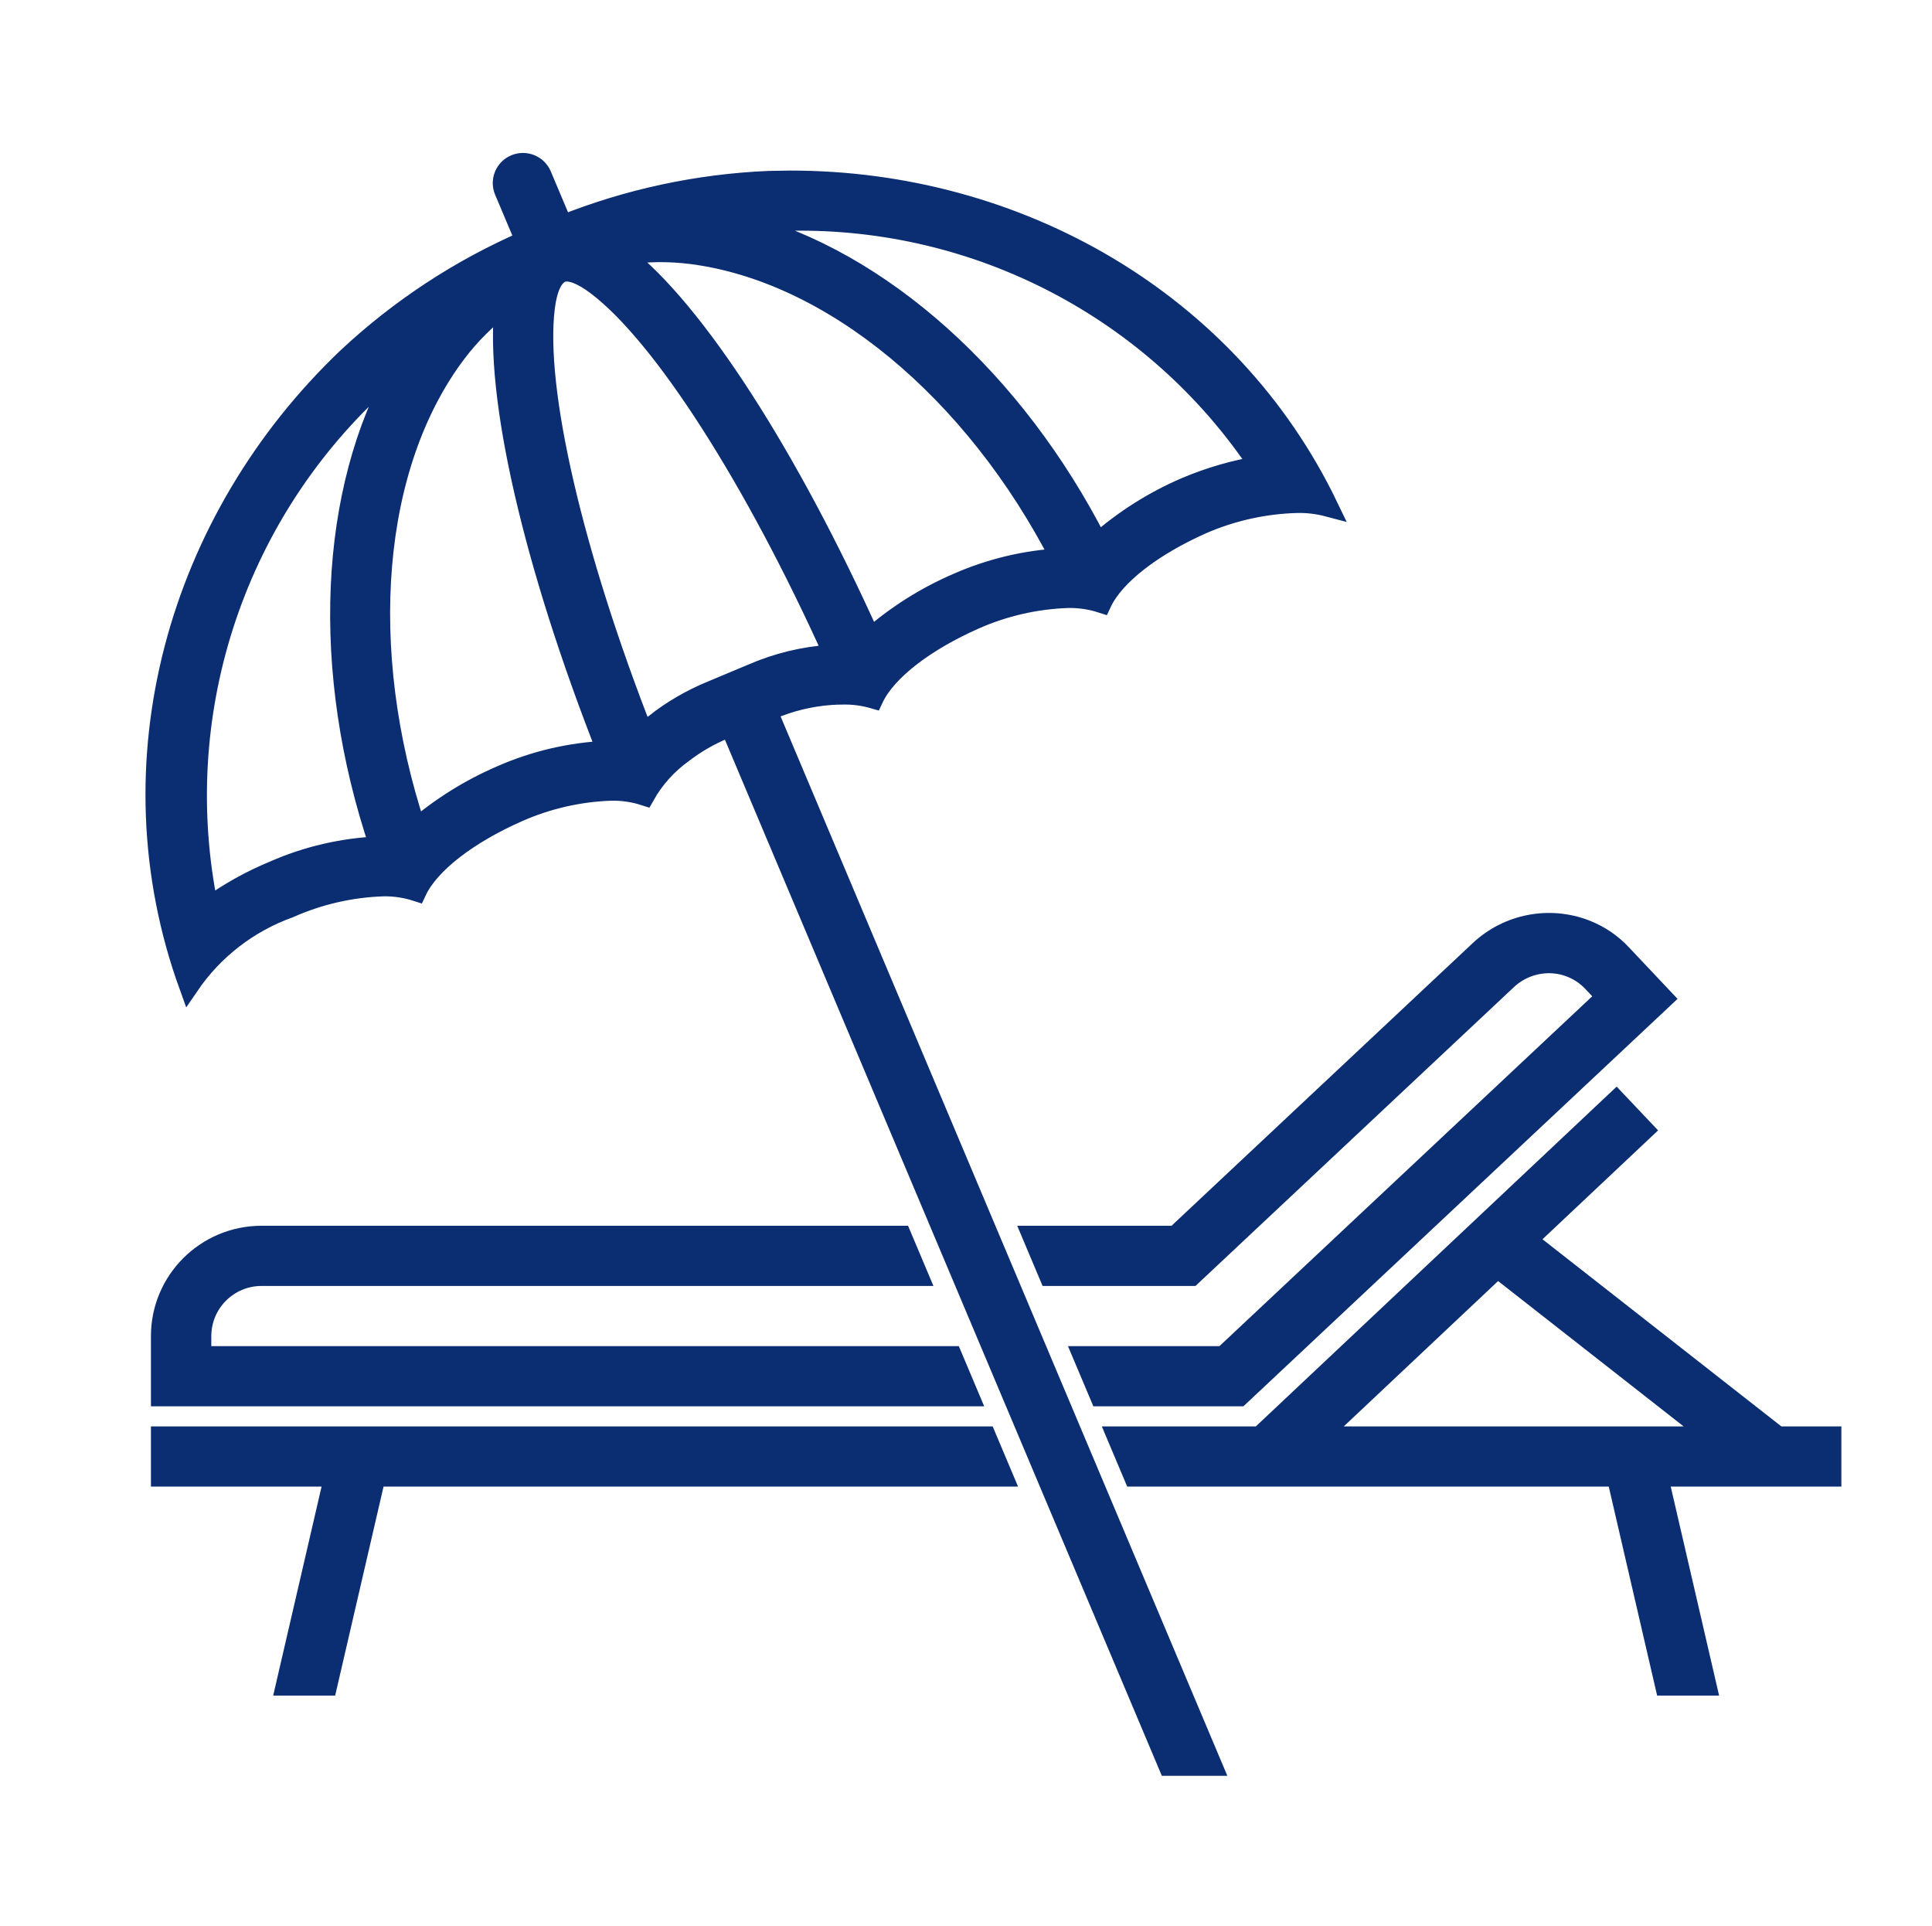
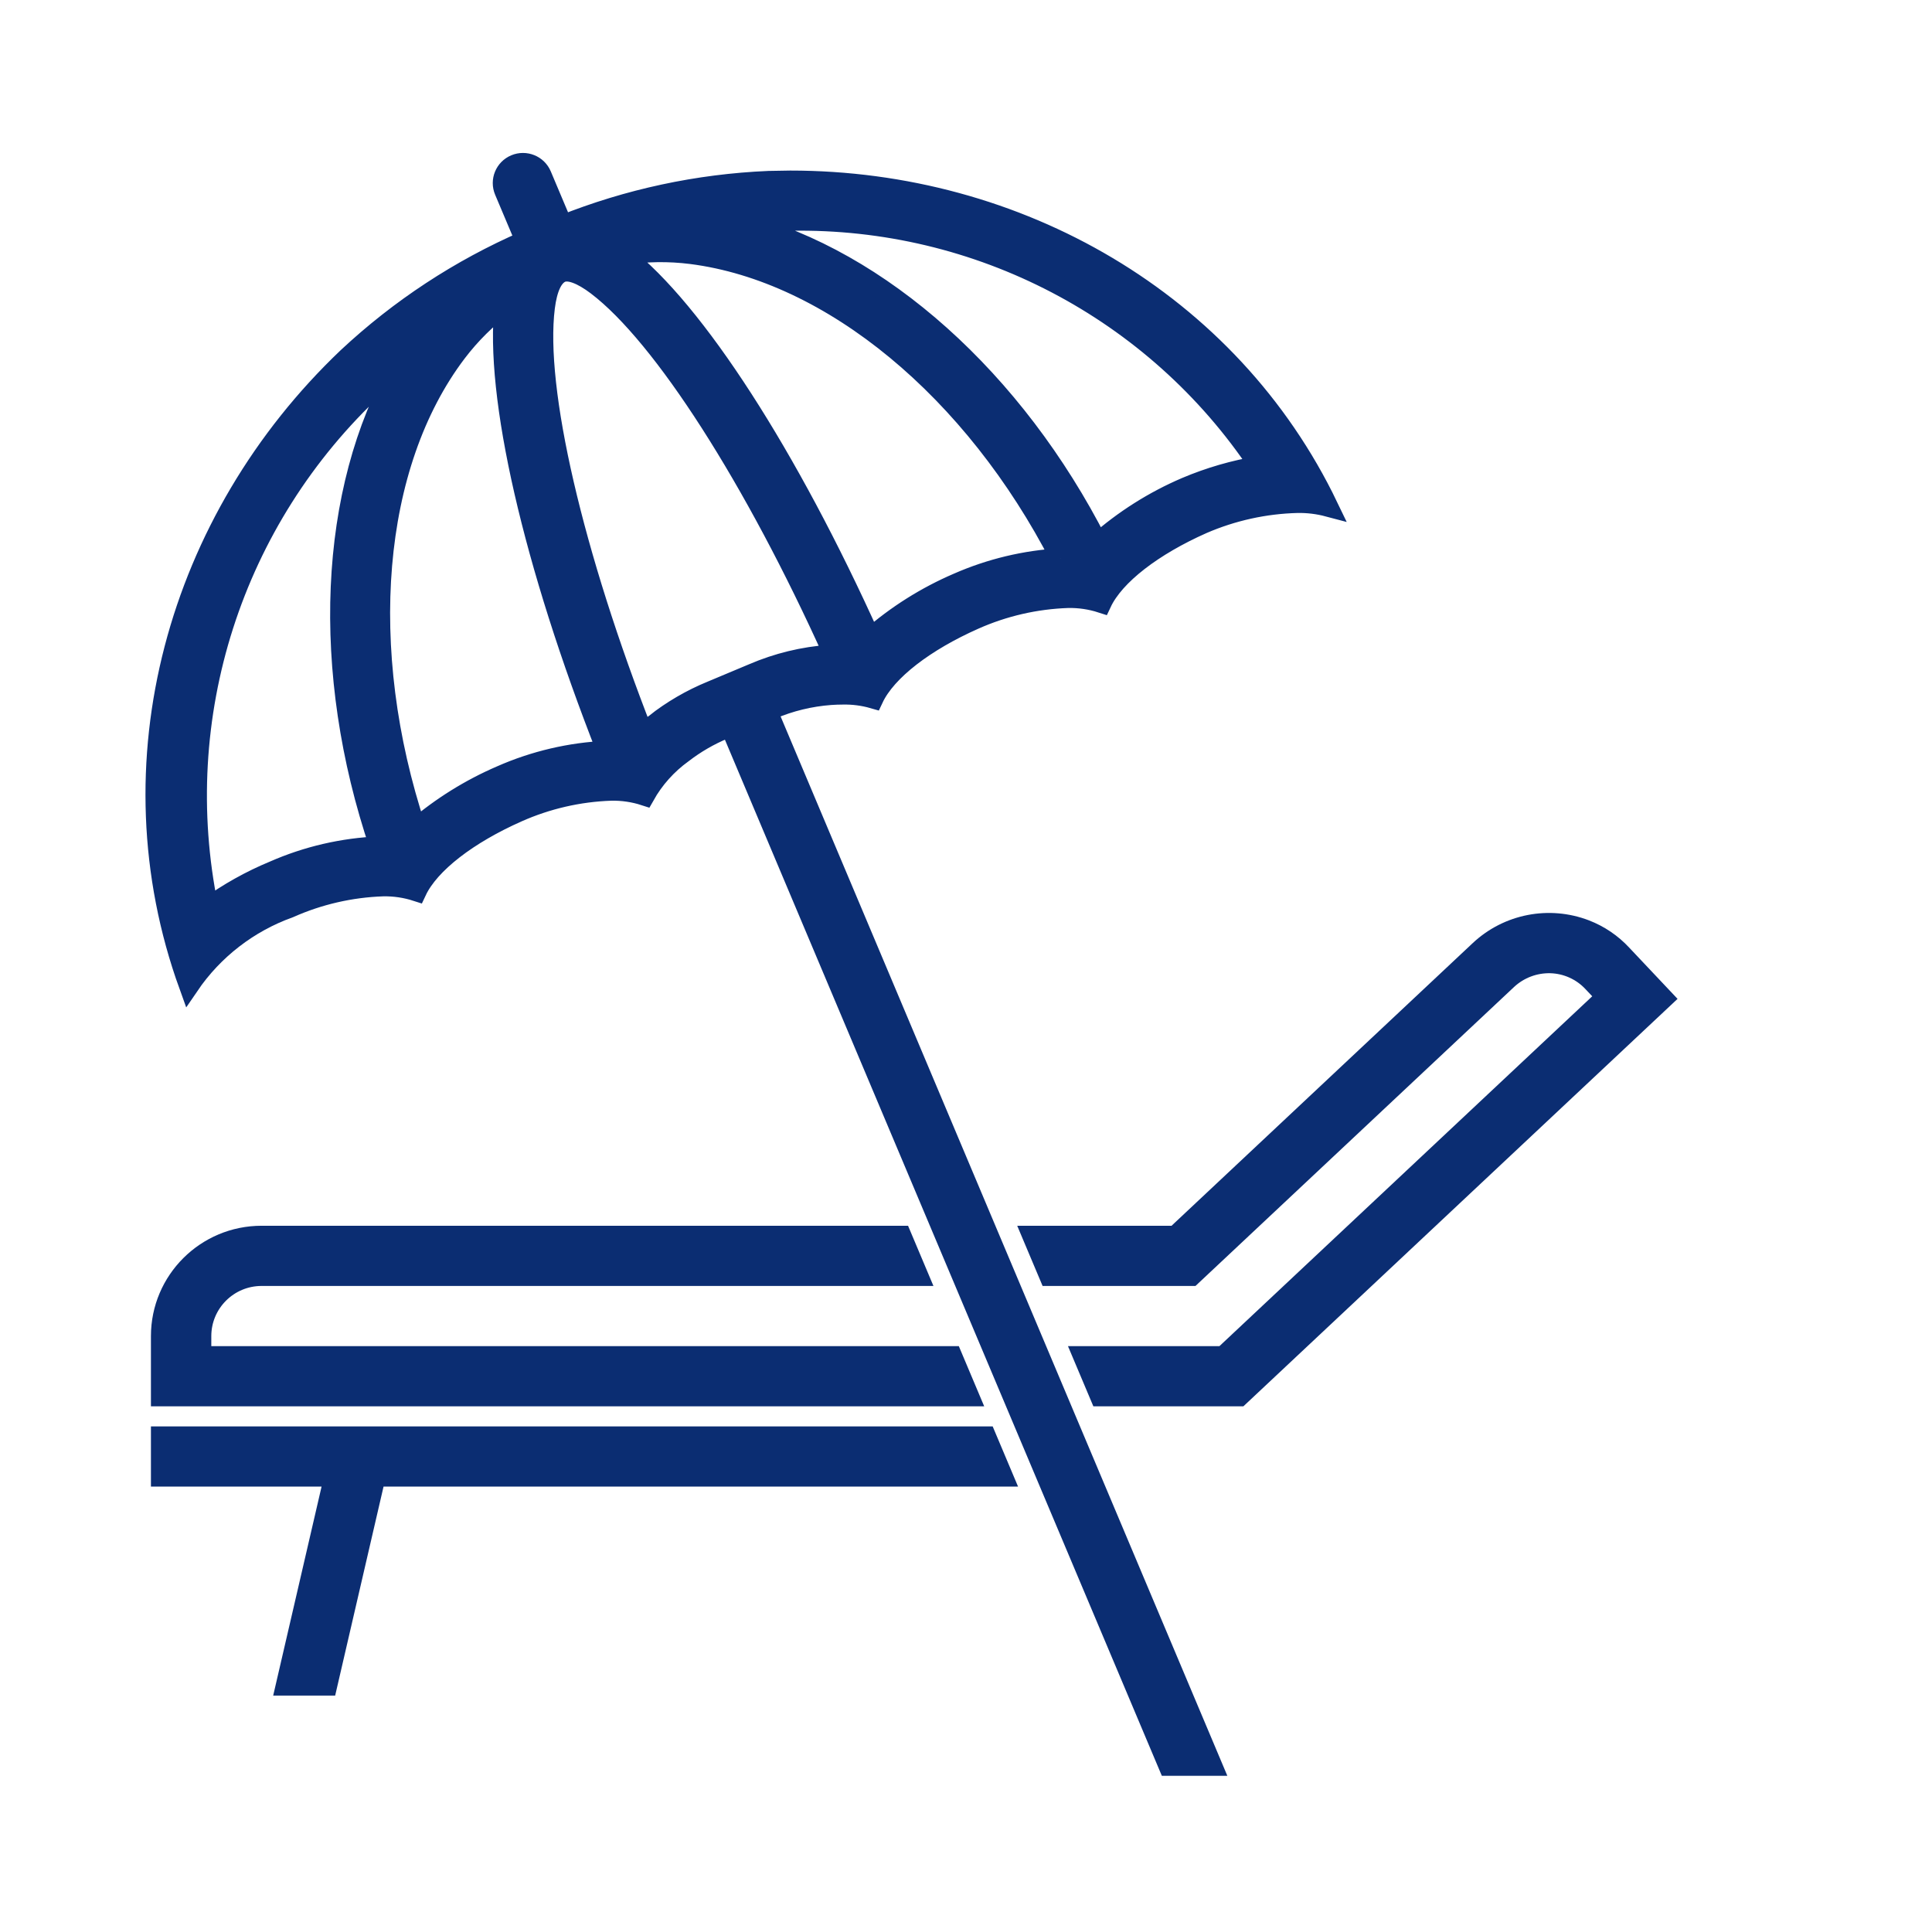
<svg xmlns="http://www.w3.org/2000/svg" width="330" height="329" xml:space="preserve" overflow="hidden">
  <g transform="translate(-870 -350)">
    <path d="M175.807 211.062 178.689 217.916 202.907 217.916 256.693 167.294C258.688 165.441 261.328 164.441 264.05 164.505 266.777 164.58 269.361 165.743 271.225 167.734L273.574 170.23 208.343 231.624 184.452 231.624 187.335 238.478 211.06 238.478 283.26 170.524 276.194 163.013C274.471 161.151 272.346 159.707 269.98 158.791 263.807 156.413 256.818 157.778 251.993 162.305L200.19 211.062Z" stroke="#0B2D72" stroke-width="3.427" fill="#0B2D72" transform="matrix(1.003 0 0 1 870 350)" />
    <path d="M44.552 217.916 156.382 217.916 153.5 211.062 44.552 211.062C35.089 211.062 27.417 218.734 27.417 228.197L27.417 238.478 165.028 238.478 162.146 231.624 34.271 231.624 34.271 228.197C34.271 222.519 38.874 217.916 44.552 217.916Z" stroke="#0B2D72" stroke-width="3.427" fill="#0B2D72" transform="matrix(1.003 0 0 1 870 350)" />
    <path d="M27.417 245.331 27.417 252.185 56.917 252.185 48.678 287.875 55.714 287.875 63.953 252.185 170.792 252.185 167.91 245.331 27.417 245.331Z" stroke="#0B2D72" stroke-width="3.427" fill="#0B2D72" transform="matrix(1.003 0 0 1 870 350)" />
-     <path d="M311.865 245.333 302.769 245.333 260.058 211.774 279.946 192.991 275.241 188.008 214.544 245.333 190.216 245.333 193.098 252.187 275.329 252.187 283.566 287.875 290.602 287.875 282.365 252.187 311.865 252.187ZM224.526 245.333 255.02 216.533 291.596 245.272C291.639 245.306 291.631 245.333 291.575 245.333Z" stroke="#0B2D72" stroke-width="3.427" fill="#0B2D72" transform="matrix(1.003 0 0 1 870 350)" />
    <path d="M130.899 30.907C118.857 31.42 106.989 33.974 95.802 38.459L92.217 29.935C91.483 28.19 89.474 27.371 87.728 28.105 85.984 28.838 85.164 30.848 85.898 32.593L89.481 41.109C78.317 45.981 68.071 52.73 59.186 61.062 30.218 88.709 18.51 130.362 32.182 168.309 36.331 162.196 42.313 157.556 49.267 155.057 54.298 152.812 59.717 151.561 65.224 151.374 67.161 151.336 69.09 151.622 70.932 152.219 73.169 147.436 79.766 142.437 88.117 138.723 93.148 136.478 98.567 135.227 104.074 135.04 106.01 135.002 107.94 135.287 109.782 135.885 111.383 133.028 113.588 130.555 116.243 128.638 118.411 126.961 120.792 125.579 123.323 124.528L124.366 124.089 198.997 301.583 206.433 301.583 130.686 121.432 131.333 121.158C134.541 119.788 137.954 118.956 141.433 118.696 142.151 118.646 142.846 118.621 143.514 118.621 145.277 118.583 147.037 118.814 148.732 119.304 150.969 114.52 157.565 109.522 165.916 105.808 170.949 103.563 176.368 102.313 181.875 102.127 183.812 102.089 185.741 102.375 187.583 102.972 189.82 98.188 196.417 93.19 204.768 89.476 209.881 87.254 215.375 86.039 220.949 85.898 222.716 85.868 224.479 86.083 226.188 86.538 209.37 51.424 173.239 30.846 134.608 30.844ZM134.608 37.698C166.628 37.123 196.731 52.915 214.459 79.586 210.171 80.297 205.983 81.514 201.982 83.213 196.495 85.57 191.42 88.787 186.947 92.744 172.75 64.8 149.877 44.337 126.242 38.14 126.139 38.113 126.141 38.084 126.248 38.074 127.881 37.926 129.51 37.812 131.131 37.757ZM180.599 95.352C174.574 95.697 168.658 97.118 163.133 99.547 157.699 101.887 152.667 105.067 148.223 108.972 134.223 77.801 118.327 53.046 106.107 43.553 109.953 42.956 113.863 42.9 117.725 43.387 141.646 46.451 165.864 66.633 180.598 95.352ZM46.61 148.739C42.662 150.38 38.92 152.478 35.46 154.99 28.8 122.401 39.581 88.695 63.917 66.02 65.24 64.758 66.684 63.587 68.104 62.4 68.183 62.334 68.207 62.353 68.154 62.443 55.946 83.719 54.549 114.615 64.648 144.555 58.427 144.807 52.308 146.226 46.61 148.739ZM85.332 132.46C80.074 134.733 75.187 137.783 70.835 141.507 60.708 110.811 63.259 79.383 77.77 60.186 80.104 57.106 82.855 54.365 85.945 52.044 84.186 67.448 90.797 96.26 103.337 128.232 97.125 128.511 91.019 129.945 85.332 132.46ZM111.515 123.641C110.815 124.203 110.192 124.776 109.568 125.349 97.591 94.69 91.044 66.489 92.78 52.511 93.185 49.251 94.126 47.154 95.605 46.533 96.903 45.993 99.062 46.779 101.676 48.771 112.909 57.327 128.492 81.786 141.985 111.816 141.765 111.825 141.557 111.822 141.334 111.836 136.81 112.155 132.373 113.237 128.211 115.038L121.169 117.999C117.704 119.421 114.454 121.32 111.513 123.641Z" stroke="#0B2D72" stroke-width="3.427" fill="#0B2D72" transform="matrix(1.003 0 0 1 870 350)" />
  </g>
</svg>